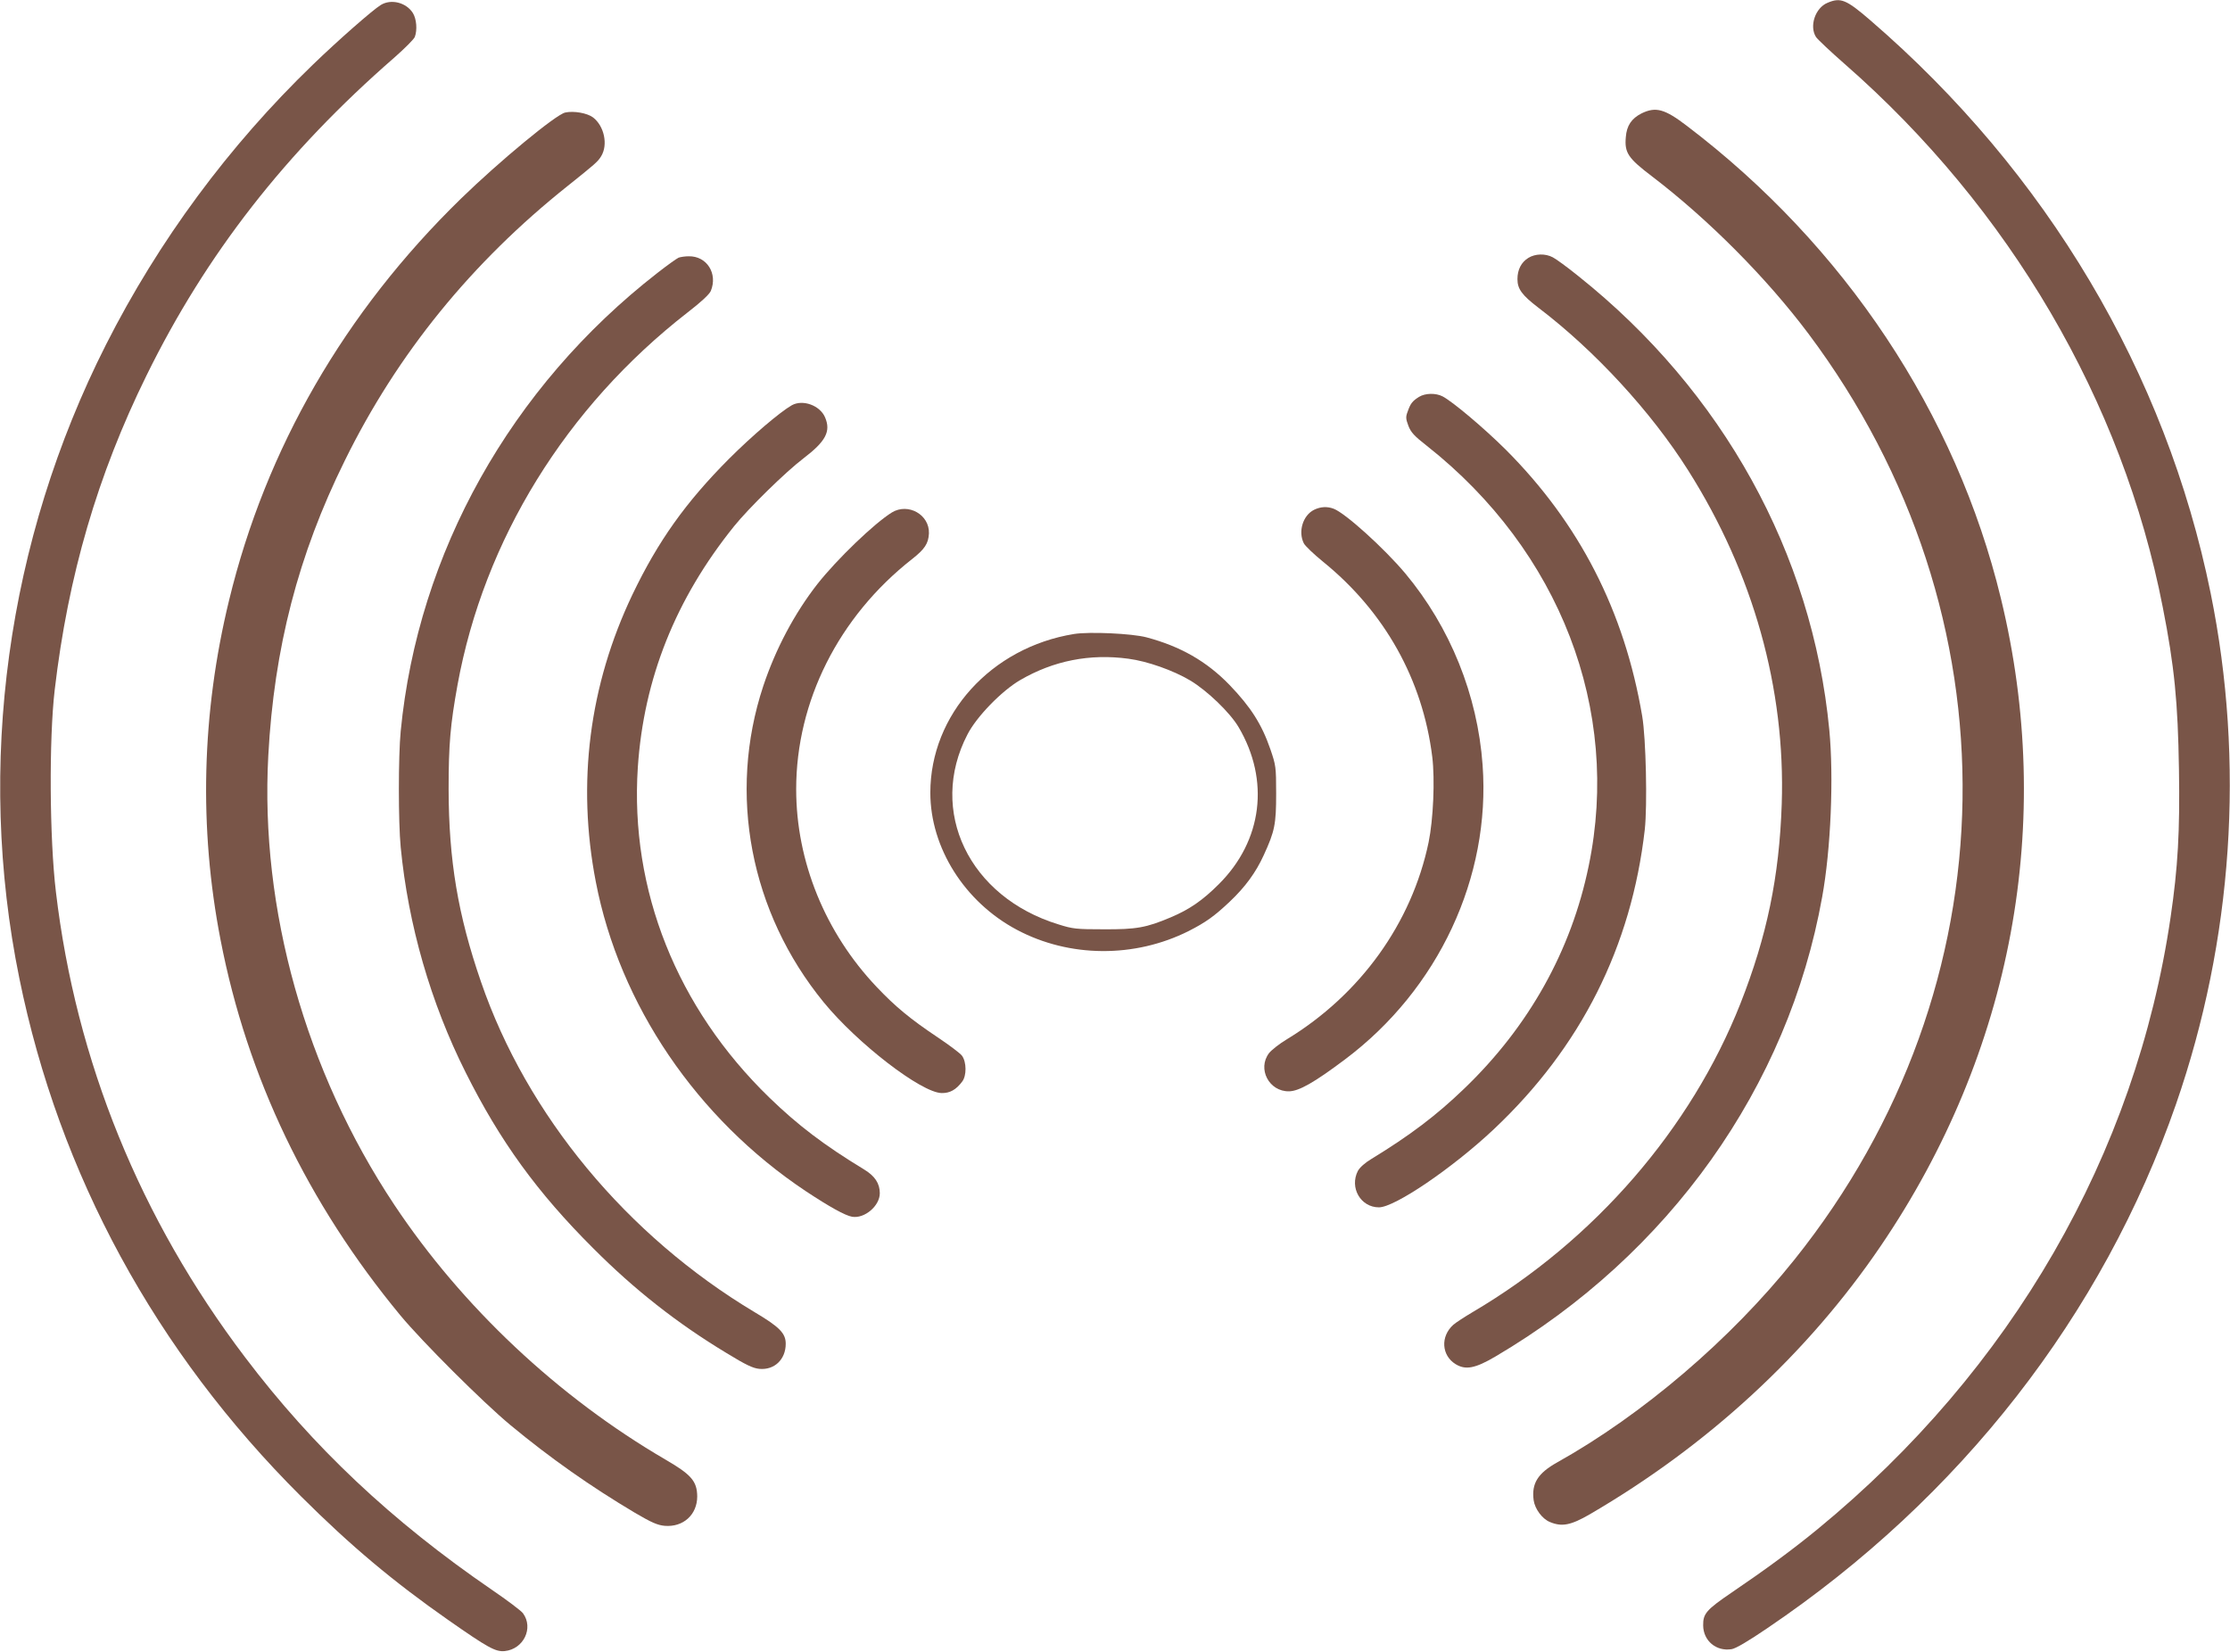
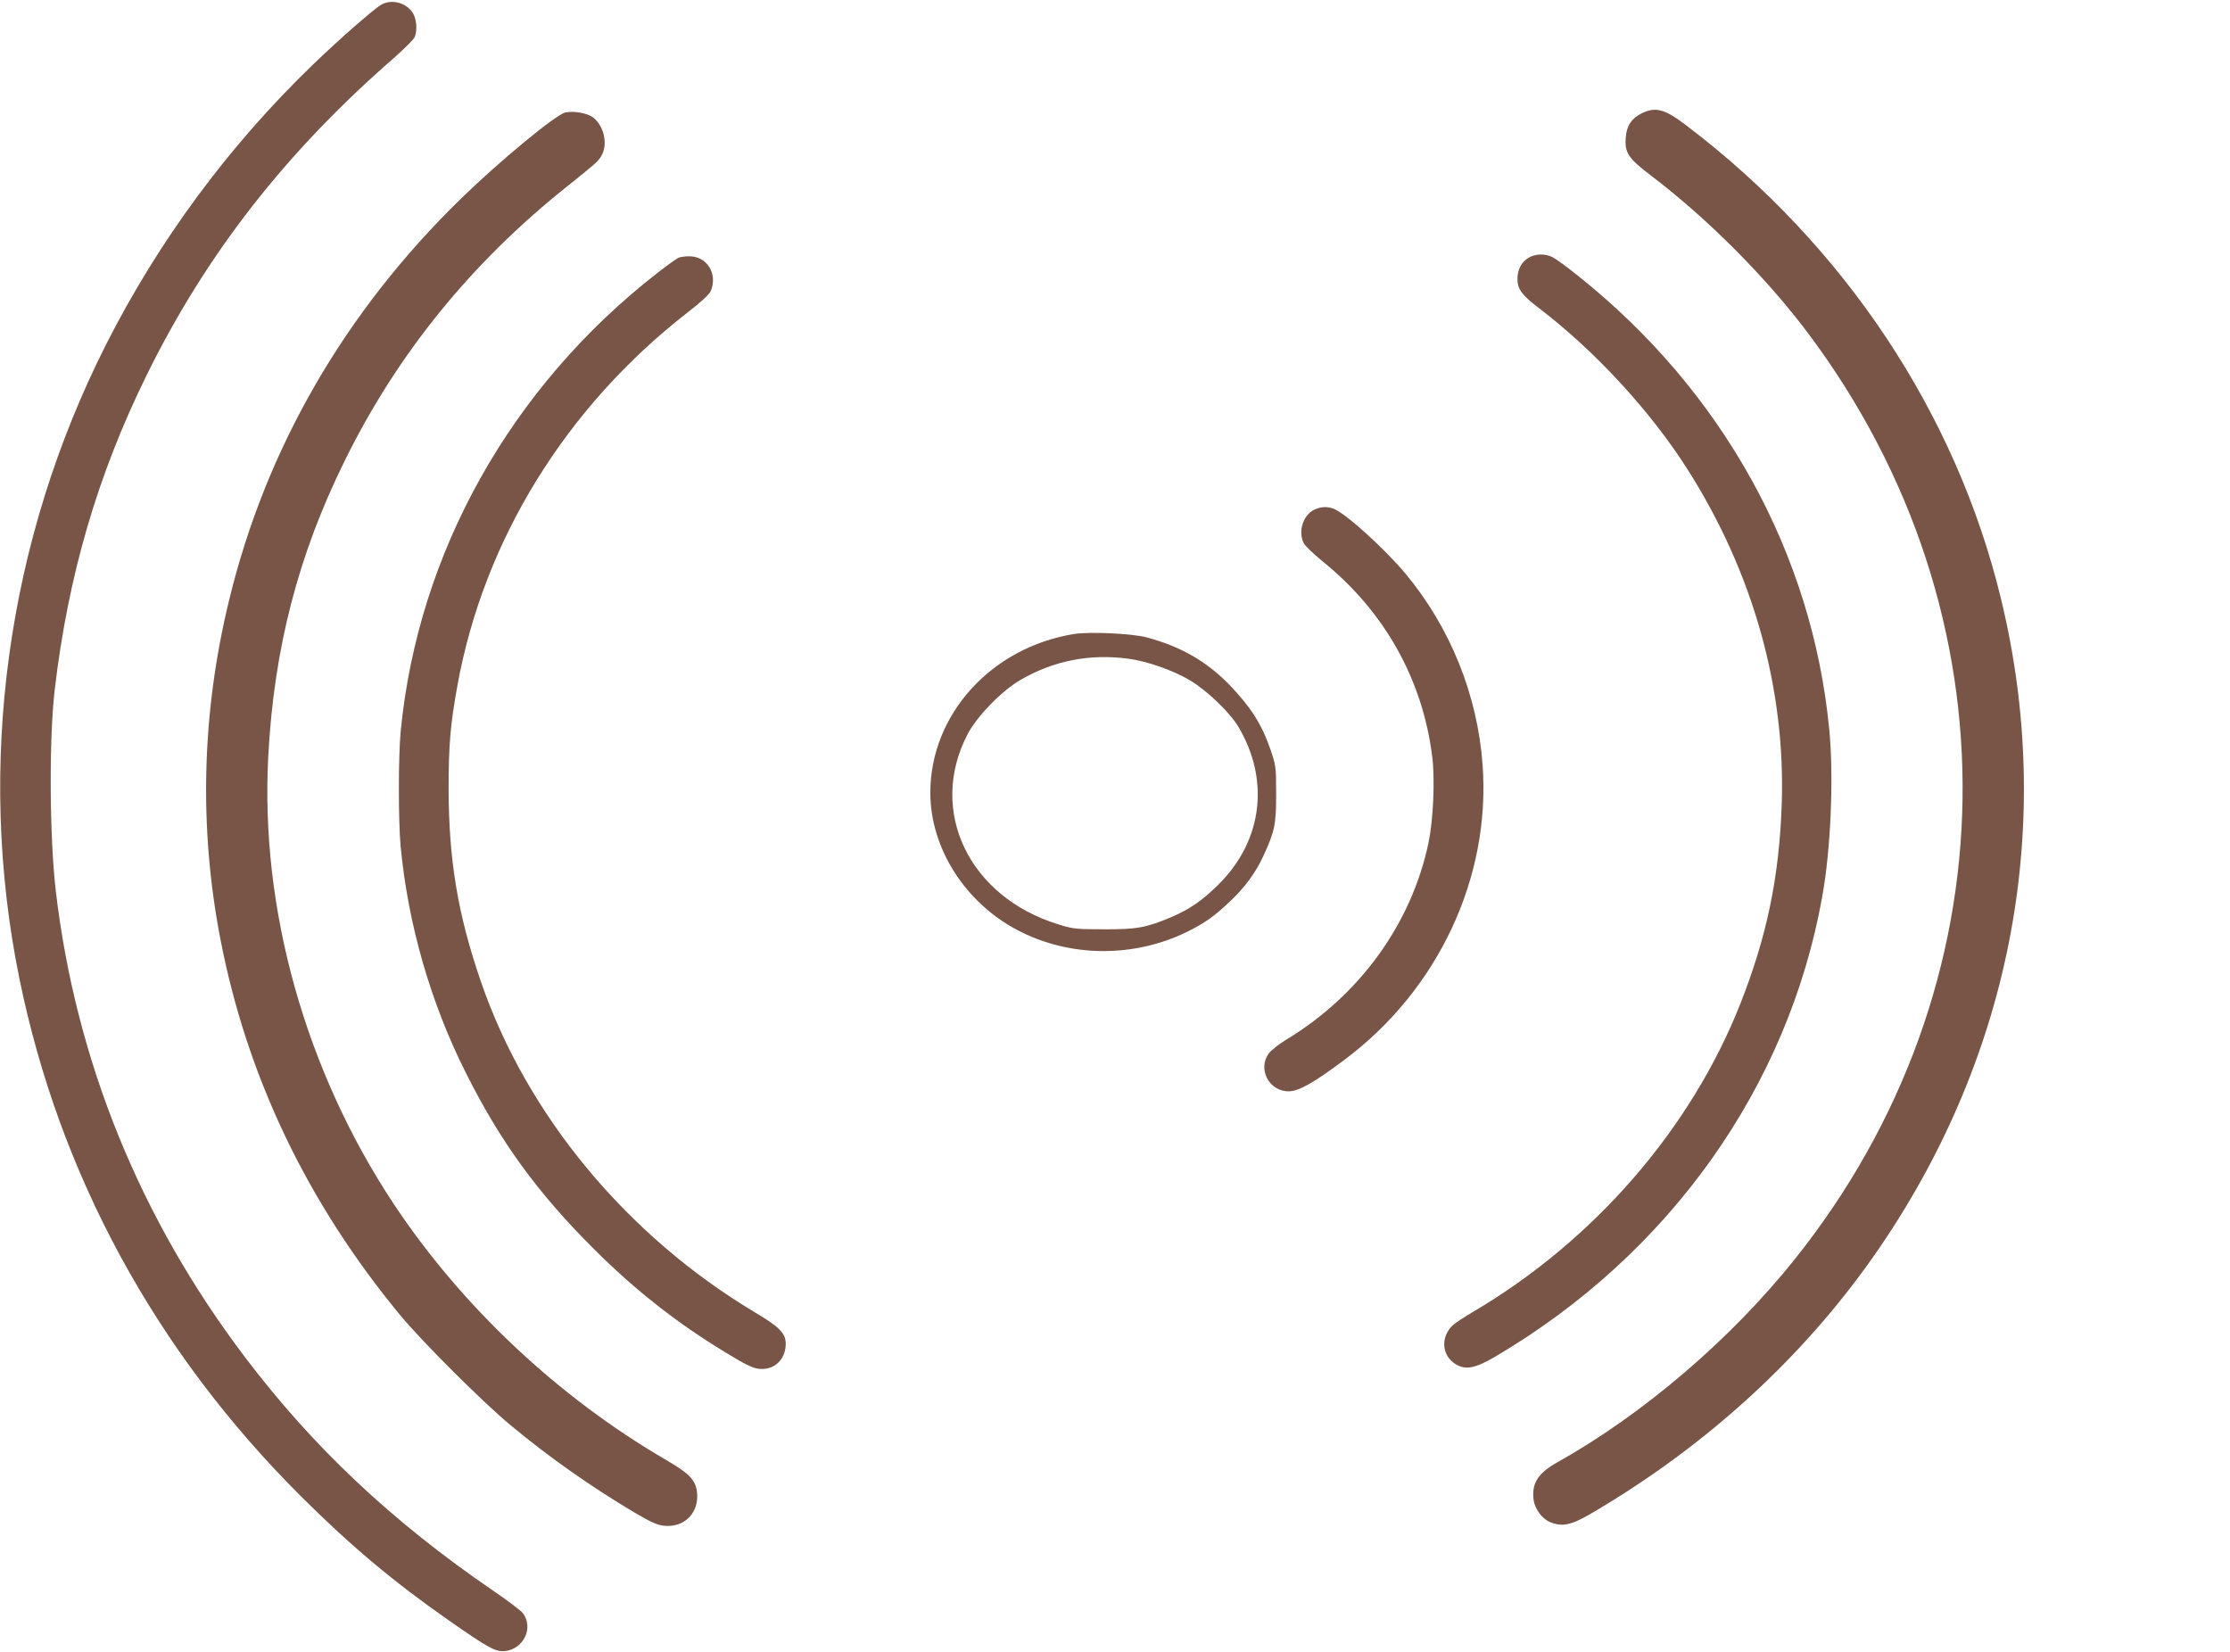
<svg xmlns="http://www.w3.org/2000/svg" version="1.0" width="1280pt" height="948pt" viewBox="0 0 1280 948" preserveAspectRatio="xMidYMid meet">
  <g transform="translate(0,948) scale(0.1,-0.1)" fill="#795548" stroke="none">
-     <path d="M10490 9464 c-71 -29 -106 -135 -66 -197 10 -14 83 -83 164 -154 947 -828 1596 -1937 1826 -3118 67 -339 87 -546 93 -930 6 -354 -6 -565 -48 -850 -200 -1362 -913 -2598 -2026 -3512 -140 -115 -299 -232 -492 -363 -147 -100 -166 -122 -165 -190 1 -88 75 -150 163 -136 23 3 96 46 206 121 1108 749 1925 1798 2345 3007 327 943 396 1963 199 2933 -257 1265 -941 2416 -1954 3289 -138 119 -170 132 -245 100z" />
    <path d="M2185 9451 c-48 -30 -243 -201 -389 -342 -483 -466 -885 -1010 -1187 -1606 -570 -1126 -747 -2416 -498 -3638 229 -1126 782 -2143 1618 -2975 285 -284 530 -489 843 -708 229 -160 272 -184 325 -179 108 11 167 132 105 217 -10 14 -91 75 -179 135 -575 394 -1027 820 -1416 1334 -603 795 -971 1701 -1086 2671 -37 309 -40 878 -7 1160 77 657 246 1234 527 1805 342 696 799 1282 1423 1825 59 52 112 105 117 118 15 40 10 103 -11 137 -38 61 -126 83 -185 46z" />
    <path d="M9422 8829 c-57 -29 -85 -70 -90 -136 -8 -90 13 -121 150 -225 325 -248 657 -582 898 -903 1209 -1615 1177 -3744 -80 -5315 -366 -458 -872 -890 -1362 -1164 -111 -62 -148 -121 -135 -217 7 -50 49 -107 93 -125 69 -29 120 -19 229 44 678 395 1250 922 1670 1540 757 1113 1002 2434 690 3717 -257 1062 -897 2025 -1803 2713 -127 97 -178 111 -260 71z" />
    <path d="M3244 8834 c-54 -12 -377 -279 -598 -494 -668 -651 -1120 -1434 -1331 -2305 -158 -649 -174 -1307 -49 -1950 153 -789 499 -1510 1032 -2155 126 -152 475 -500 632 -630 228 -189 460 -352 714 -503 97 -57 130 -71 171 -75 107 -9 187 64 187 169 -1 87 -34 125 -182 211 -616 359 -1167 877 -1557 1463 -509 766 -771 1697 -723 2578 33 616 172 1153 439 1693 302 614 728 1138 1281 1578 155 124 172 138 191 170 40 66 17 173 -47 222 -33 25 -111 39 -160 28z" />
    <path d="M8773 8000 c-41 -25 -63 -68 -63 -122 0 -57 26 -92 120 -164 325 -247 648 -598 860 -934 374 -591 559 -1253 537 -1915 -14 -417 -85 -759 -237 -1145 -284 -719 -838 -1359 -1535 -1770 -49 -29 -101 -63 -113 -74 -75 -67 -68 -176 13 -226 57 -35 112 -25 229 44 997 587 1680 1547 1875 2637 50 274 67 687 41 960 -97 1013 -612 1944 -1440 2604 -63 51 -129 99 -147 108 -43 23 -101 21 -140 -3z" />
    <path d="M3895 8001 c-11 -5 -66 -44 -122 -88 -842 -655 -1374 -1607 -1473 -2630 -14 -144 -14 -522 0 -666 43 -445 172 -893 373 -1293 197 -394 411 -689 732 -1009 236 -237 483 -431 763 -600 114 -70 155 -89 191 -92 86 -8 151 54 151 144 0 60 -35 96 -178 181 -734 439 -1308 1131 -1571 1896 -133 385 -185 698 -186 1106 0 258 10 371 51 598 152 833 622 1595 1320 2138 78 60 126 105 134 124 41 100 -23 201 -127 199 -21 0 -47 -4 -58 -8z" />
-     <path d="M8145 7202 c-38 -24 -49 -38 -65 -84 -12 -31 -11 -42 4 -82 14 -37 34 -59 106 -115 764 -603 1115 -1515 929 -2411 -100 -487 -344 -923 -715 -1279 -160 -154 -311 -268 -532 -403 -37 -22 -67 -49 -78 -69 -49 -96 16 -209 121 -209 91 0 423 226 659 448 500 471 790 1047 867 1721 15 137 7 523 -15 651 -102 602 -360 1106 -785 1531 -123 122 -303 274 -361 304 -39 20 -99 19 -135 -3z" />
-     <path d="M4545 7154 c-67 -38 -228 -175 -361 -308 -248 -249 -407 -472 -554 -779 -248 -520 -320 -1082 -210 -1649 136 -705 580 -1359 1205 -1775 136 -90 226 -140 266 -147 71 -12 159 62 159 135 0 56 -28 99 -91 137 -229 139 -380 254 -543 412 -531 515 -801 1192 -755 1895 34 510 217 968 553 1385 83 103 296 312 399 390 127 97 157 154 123 234 -29 69 -128 105 -191 70z" />
    <path d="M7543 6554 c-65 -32 -93 -126 -59 -193 8 -15 57 -62 110 -105 354 -287 572 -677 627 -1120 16 -131 6 -360 -21 -491 -97 -464 -392 -874 -813 -1130 -42 -25 -89 -62 -103 -80 -68 -90 0 -221 115 -219 57 1 144 50 321 183 536 402 837 1045 790 1690 -29 402 -186 791 -444 1100 -121 144 -343 345 -411 371 -37 14 -75 12 -112 -6z" />
-     <path d="M5120 6539 c-101 -62 -316 -269 -428 -411 -132 -169 -240 -373 -311 -586 -205 -619 -75 -1299 347 -1815 193 -236 560 -519 677 -521 47 -1 83 19 118 66 26 34 25 112 -1 148 -10 14 -73 61 -140 106 -157 105 -243 176 -350 289 -296 312 -462 721 -462 1135 0 505 244 990 664 1320 74 58 95 90 98 148 4 108 -119 177 -212 121z" />
    <path d="M6165 5841 c-476 -77 -825 -463 -825 -911 0 -316 197 -628 497 -787 301 -160 675 -163 986 -7 98 50 147 85 235 168 90 85 151 169 196 268 63 137 71 177 71 353 0 154 -2 163 -33 254 -50 145 -113 243 -235 370 -131 135 -281 221 -477 273 -84 22 -327 33 -415 19z m312 -142 c108 -14 258 -67 355 -125 97 -58 228 -184 277 -267 181 -306 137 -653 -113 -902 -94 -94 -169 -145 -275 -190 -142 -60 -198 -70 -386 -69 -156 0 -177 2 -259 28 -514 157 -751 651 -523 1090 52 102 196 250 302 312 192 112 401 153 622 123z" />
  </g>
</svg>